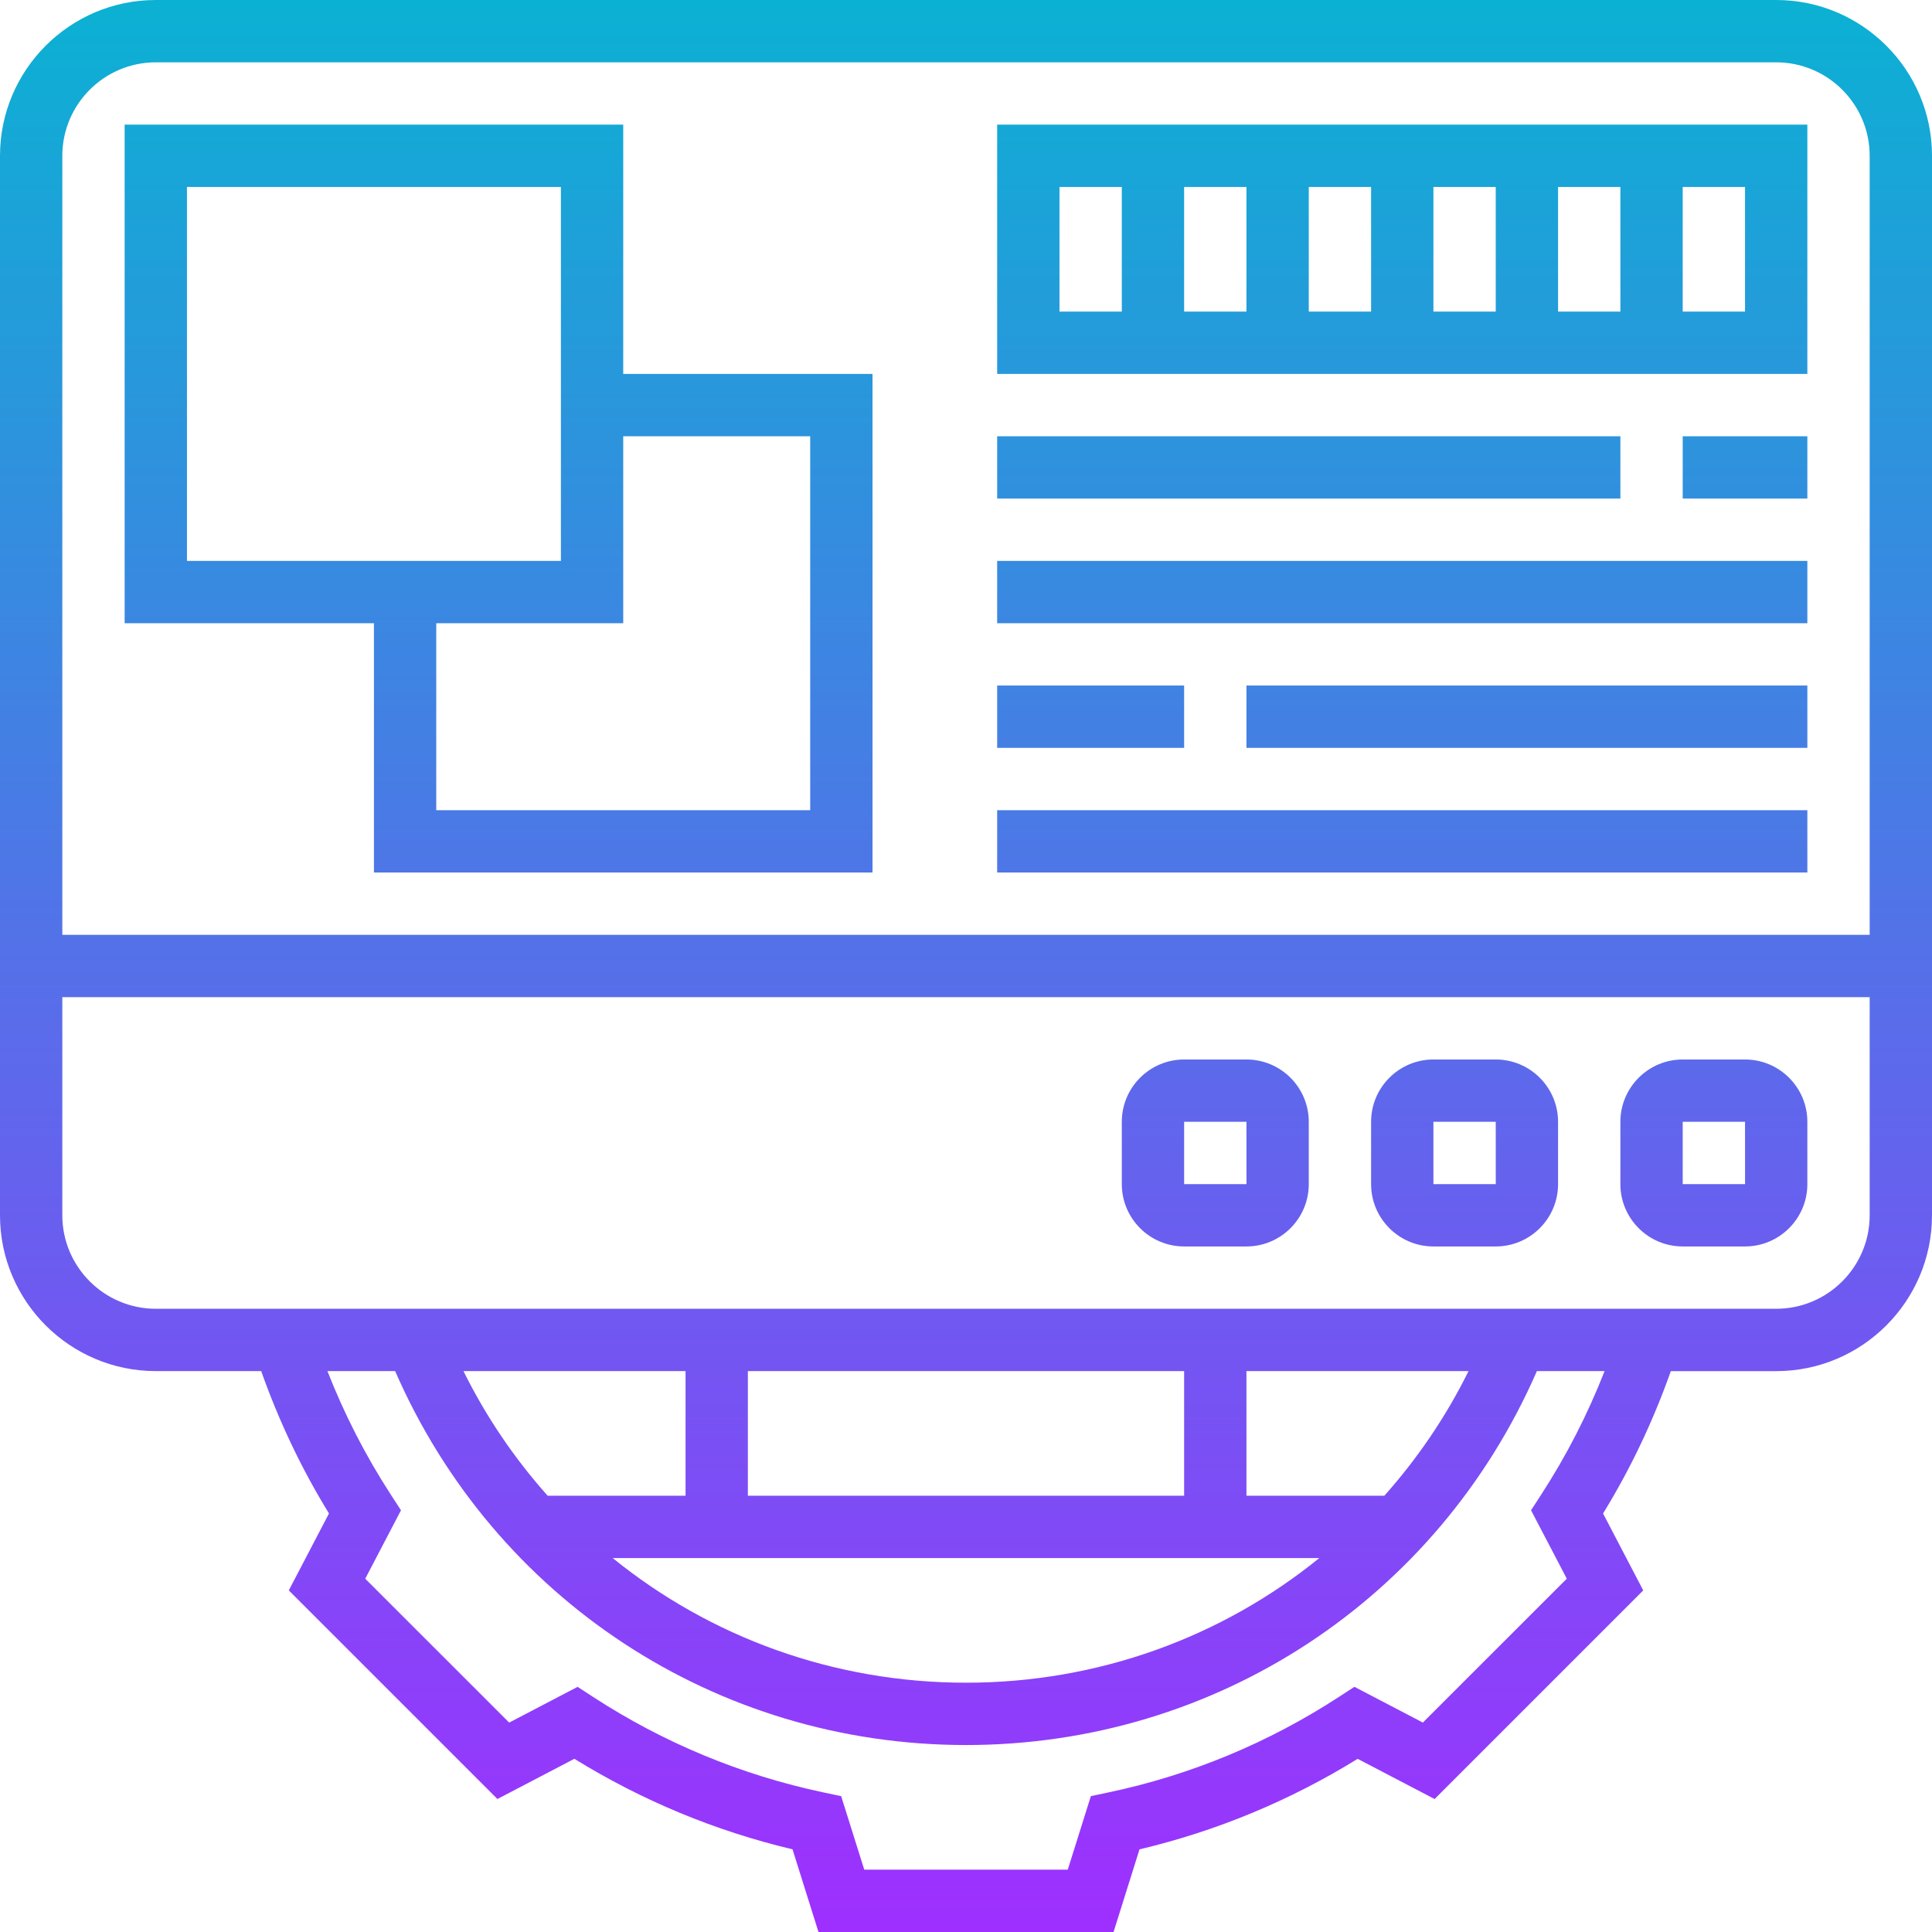
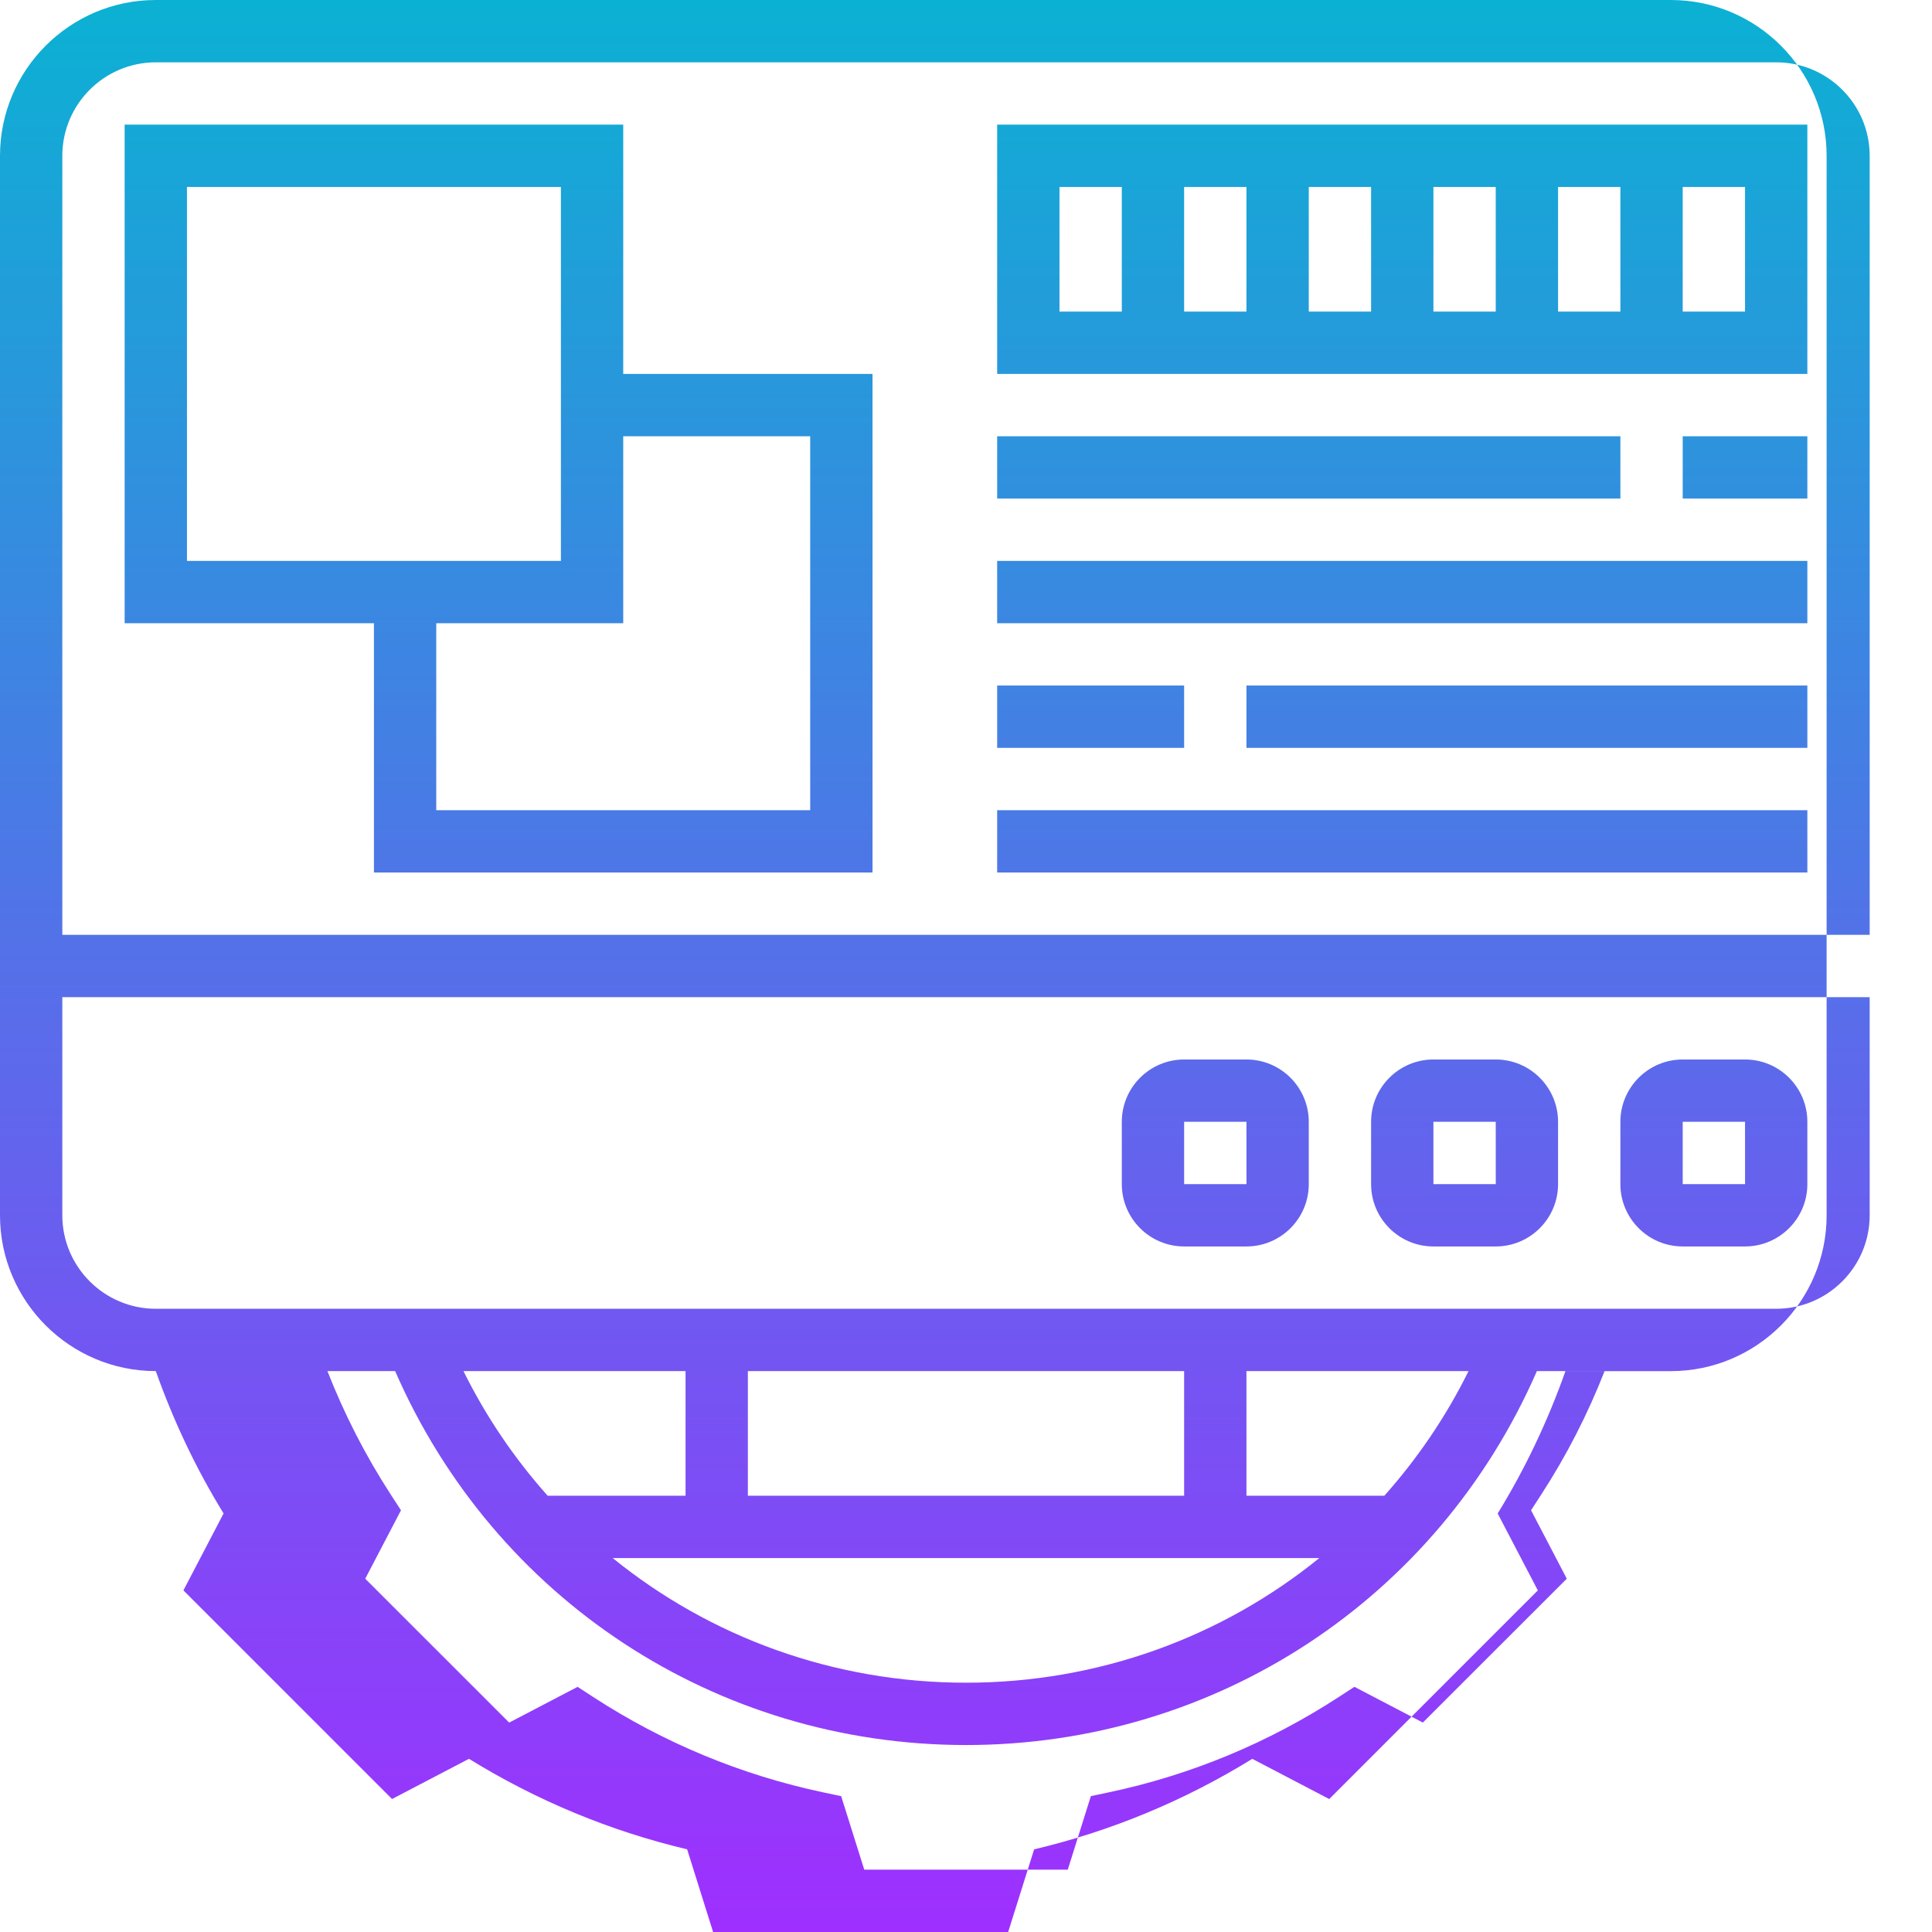
<svg xmlns="http://www.w3.org/2000/svg" id="Layer_5" enable-background="new 0 0 62 62" height="512" viewBox="0 0 62 62" width="512">
  <linearGradient id="SVGID_1_" gradientUnits="userSpaceOnUse" x1="31" x2="31" y1="62" y2="0">
    <stop offset="0" stop-color="#9f2fff" />
    <stop offset="1" stop-color="#0bb1d3" />
  </linearGradient>
-   <path d="m57 0h-52c-2.757 0-5 2.243-5 5v34c0 2.757 2.243 5 5 5h3.382c.564 1.591 1.286 3.124 2.175 4.568l-1.289 2.469 6.695 6.695 2.469-1.29c2.175 1.342 4.525 2.317 7.001 2.905l.833 2.653h9.469l.833-2.652c2.476-.588 4.826-1.563 7.001-2.905l2.469 1.29 6.695-6.695-1.289-2.469c.889-1.445 1.612-2.978 2.175-4.568h3.381c2.757 0 5-2.243 5-5v-34.001c0-2.757-2.243-5-5-5zm-52 2h52c1.654 0 3 1.346 3 3v25h-58v-25c0-1.654 1.346-3 3-3zm44.451 45.976-.318.49 1.147 2.196-4.619 4.617-2.196-1.147-.49.319c-2.271 1.479-4.76 2.511-7.396 3.068l-.572.121-.741 2.36h-6.531l-.741-2.359-.572-.121c-2.636-.558-5.125-1.59-7.396-3.068l-.49-.319-2.196 1.147-4.619-4.617 1.147-2.196-.318-.49c-.817-1.257-1.499-2.589-2.042-3.976h2.173c3.186 7.307 10.295 11.999 18.319 11.999s15.134-4.692 18.321-12h2.172c-.542 1.386-1.225 2.719-2.042 3.976zm-7.113 2.024c-3.13 2.538-7.092 4-11.338 4s-8.208-1.462-11.338-4zm2.087-2h-4.425v-4h7.127c-.728 1.473-1.643 2.81-2.702 4zm-6.425 0h-14v-4h14zm-16 0h-4.425c-1.06-1.19-1.974-2.527-2.702-4h7.127zm35-6h-52c-1.654 0-3-1.346-3-3v-7h58v7c0 1.654-1.346 3-3 3zm-1-8h-2c-1.103 0-2 .897-2 2v2c0 1.103.897 2 2 2h2c1.103 0 2-.897 2-2v-2c0-1.103-.897-2-2-2zm-2 4v-2h2l.001 2zm-6-4h-2c-1.103 0-2 .897-2 2v2c0 1.103.897 2 2 2h2c1.103 0 2-.897 2-2v-2c0-1.103-.897-2-2-2zm-2 4v-2h2l.001 2zm-6-4h-2c-1.103 0-2 .897-2 2v2c0 1.103.897 2 2 2h2c1.103 0 2-.897 2-2v-2c0-1.103-.897-2-2-2zm-2 4v-2h2l.001 2zm-26-10h16v-16h-8v-8h-16v16h8zm14-14v12h-12v-6h6v-6zm-20-8h12v12h-12zm52-2h-26v8h26zm-16 2h2v4h-2zm-2 4h-2v-4h2zm6-4h2v4h-2zm4 0h2v4h-2zm-16 0h2v4h-2zm22 4h-2v-4h2zm-4 6h-20v-2h20zm2-2h4v2h-4zm4 6h-26v-2h26zm-18 2h18v2h-18zm-2 2h-6v-2h6zm20 4h-26v-2h26z" fill="url(#SVGID_1_)" />
+   <path d="m57 0h-52c-2.757 0-5 2.243-5 5v34c0 2.757 2.243 5 5 5c.564 1.591 1.286 3.124 2.175 4.568l-1.289 2.469 6.695 6.695 2.469-1.29c2.175 1.342 4.525 2.317 7.001 2.905l.833 2.653h9.469l.833-2.652c2.476-.588 4.826-1.563 7.001-2.905l2.469 1.29 6.695-6.695-1.289-2.469c.889-1.445 1.612-2.978 2.175-4.568h3.381c2.757 0 5-2.243 5-5v-34.001c0-2.757-2.243-5-5-5zm-52 2h52c1.654 0 3 1.346 3 3v25h-58v-25c0-1.654 1.346-3 3-3zm44.451 45.976-.318.49 1.147 2.196-4.619 4.617-2.196-1.147-.49.319c-2.271 1.479-4.76 2.511-7.396 3.068l-.572.121-.741 2.36h-6.531l-.741-2.359-.572-.121c-2.636-.558-5.125-1.59-7.396-3.068l-.49-.319-2.196 1.147-4.619-4.617 1.147-2.196-.318-.49c-.817-1.257-1.499-2.589-2.042-3.976h2.173c3.186 7.307 10.295 11.999 18.319 11.999s15.134-4.692 18.321-12h2.172c-.542 1.386-1.225 2.719-2.042 3.976zm-7.113 2.024c-3.13 2.538-7.092 4-11.338 4s-8.208-1.462-11.338-4zm2.087-2h-4.425v-4h7.127c-.728 1.473-1.643 2.81-2.702 4zm-6.425 0h-14v-4h14zm-16 0h-4.425c-1.06-1.19-1.974-2.527-2.702-4h7.127zm35-6h-52c-1.654 0-3-1.346-3-3v-7h58v7c0 1.654-1.346 3-3 3zm-1-8h-2c-1.103 0-2 .897-2 2v2c0 1.103.897 2 2 2h2c1.103 0 2-.897 2-2v-2c0-1.103-.897-2-2-2zm-2 4v-2h2l.001 2zm-6-4h-2c-1.103 0-2 .897-2 2v2c0 1.103.897 2 2 2h2c1.103 0 2-.897 2-2v-2c0-1.103-.897-2-2-2zm-2 4v-2h2l.001 2zm-6-4h-2c-1.103 0-2 .897-2 2v2c0 1.103.897 2 2 2h2c1.103 0 2-.897 2-2v-2c0-1.103-.897-2-2-2zm-2 4v-2h2l.001 2zm-26-10h16v-16h-8v-8h-16v16h8zm14-14v12h-12v-6h6v-6zm-20-8h12v12h-12zm52-2h-26v8h26zm-16 2h2v4h-2zm-2 4h-2v-4h2zm6-4h2v4h-2zm4 0h2v4h-2zm-16 0h2v4h-2zm22 4h-2v-4h2zm-4 6h-20v-2h20zm2-2h4v2h-4zm4 6h-26v-2h26zm-18 2h18v2h-18zm-2 2h-6v-2h6zm20 4h-26v-2h26z" fill="url(#SVGID_1_)" />
</svg>